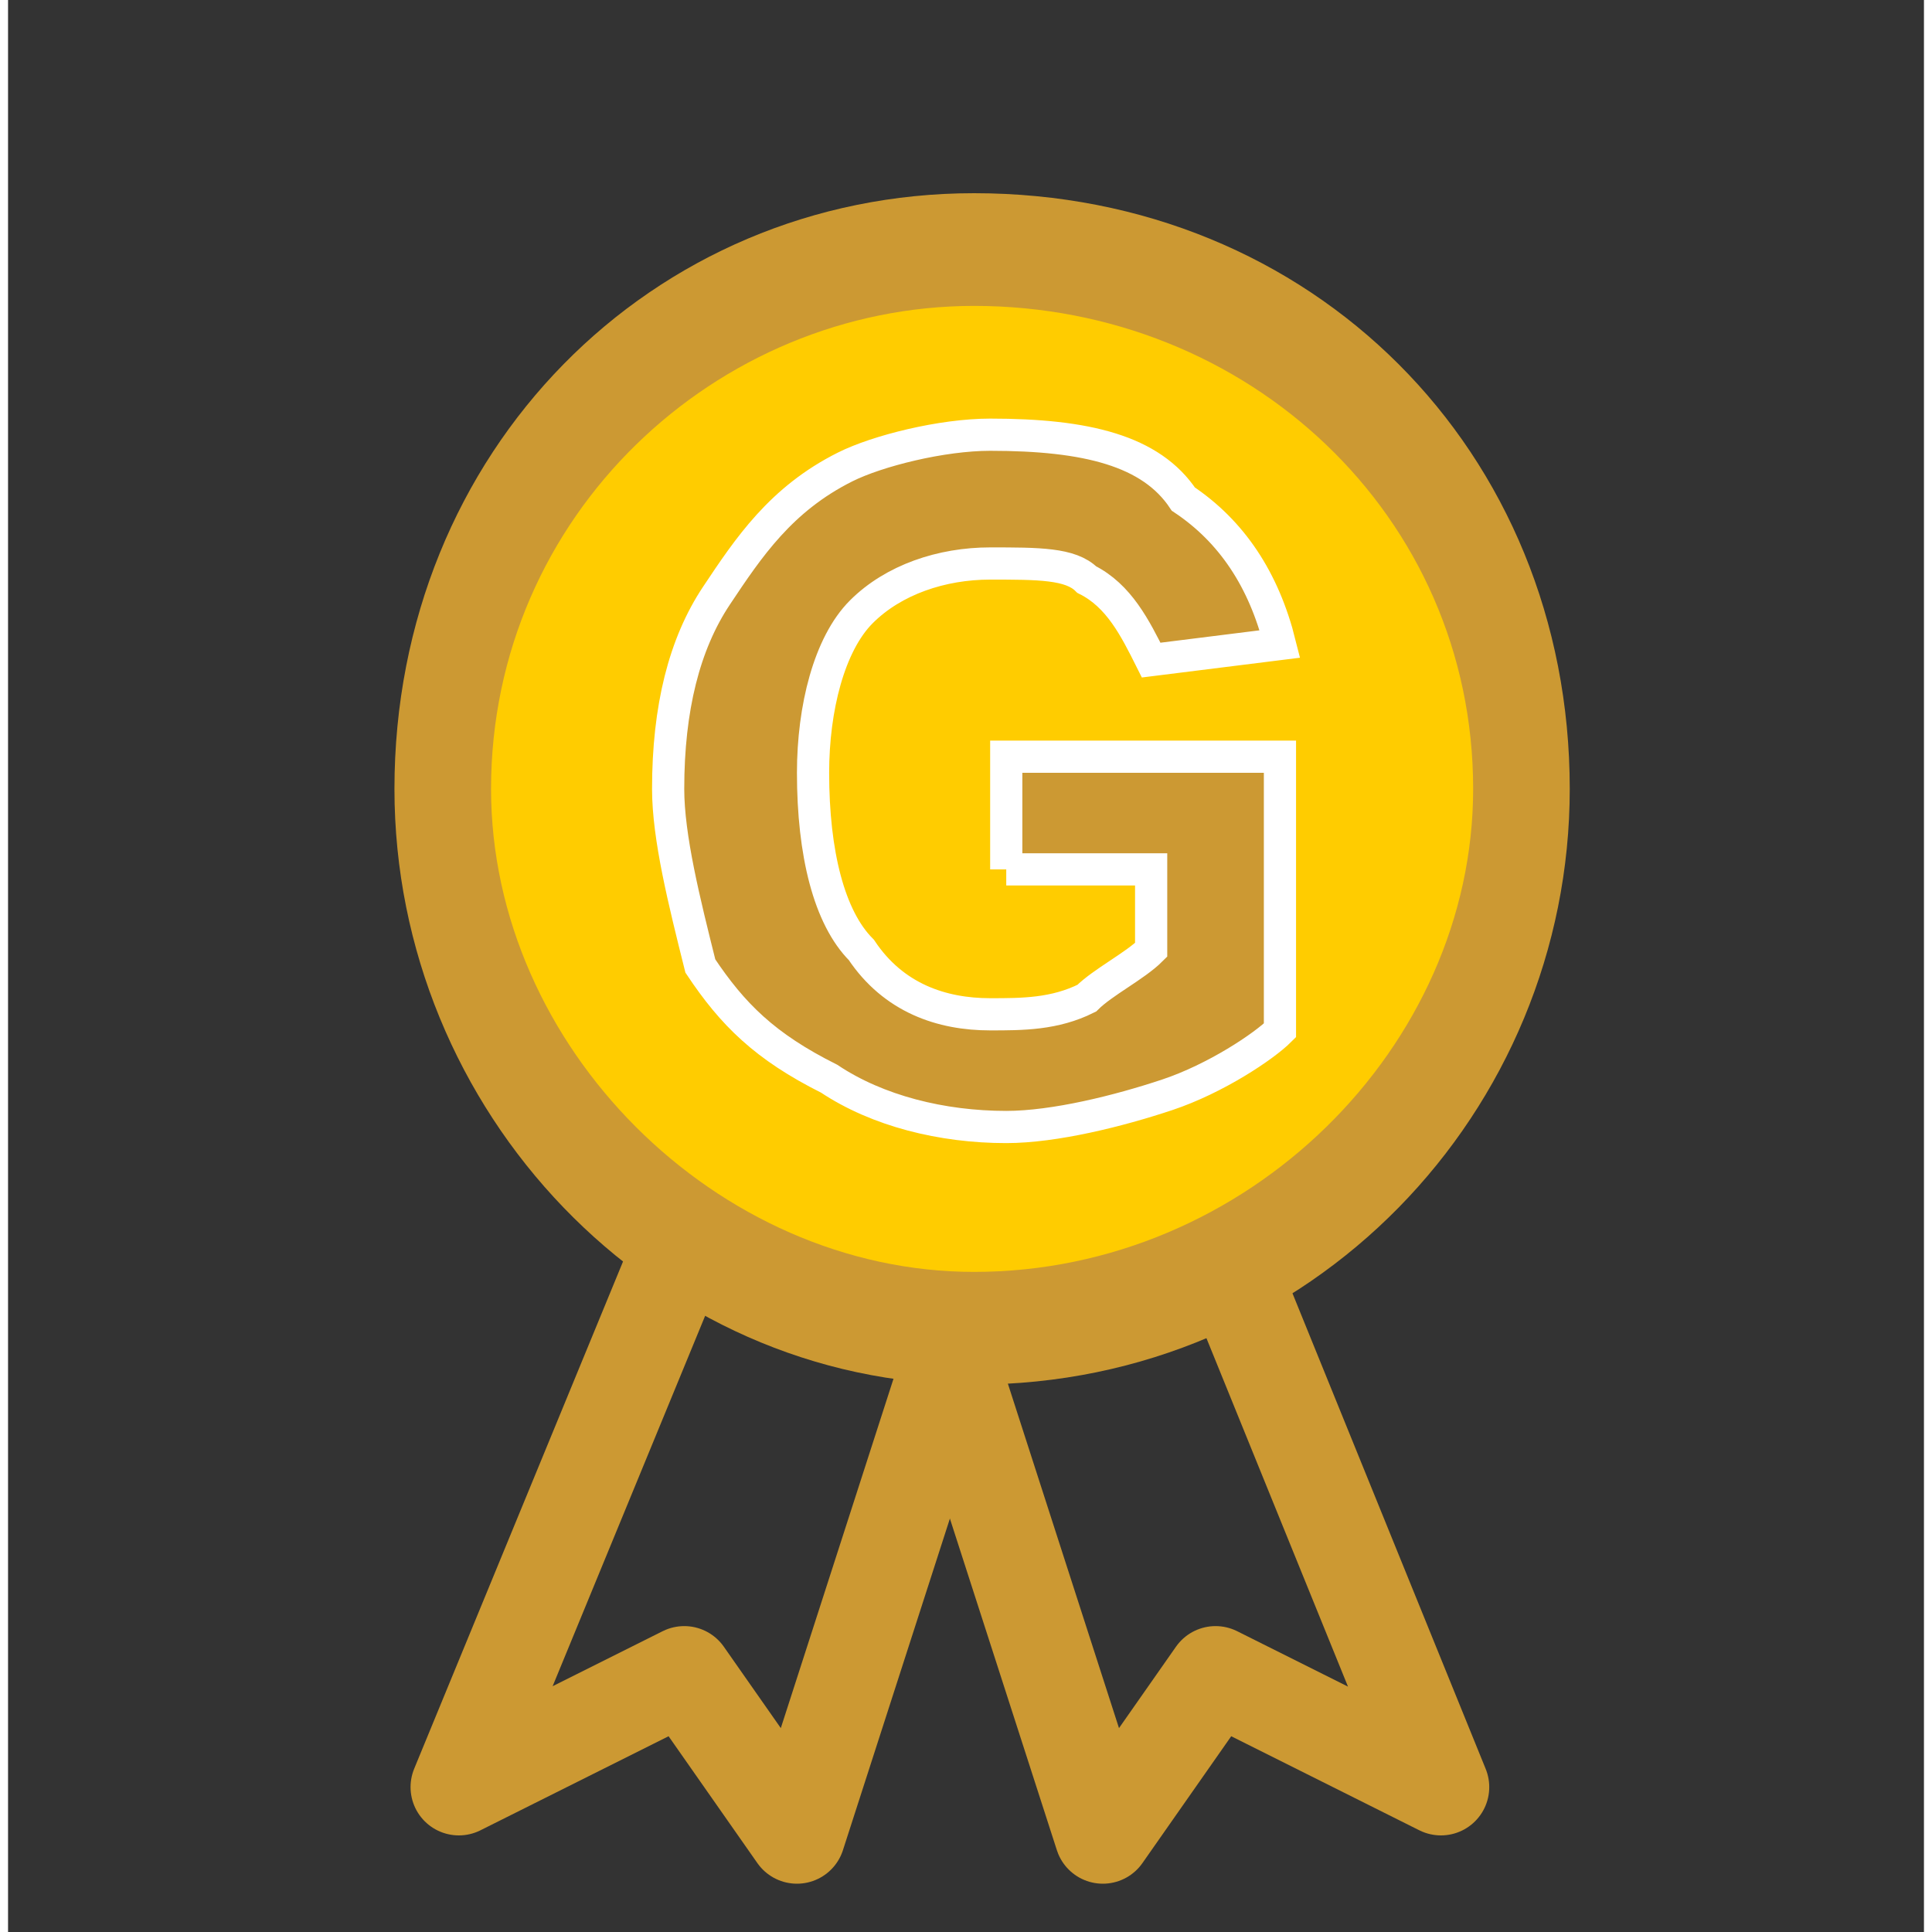
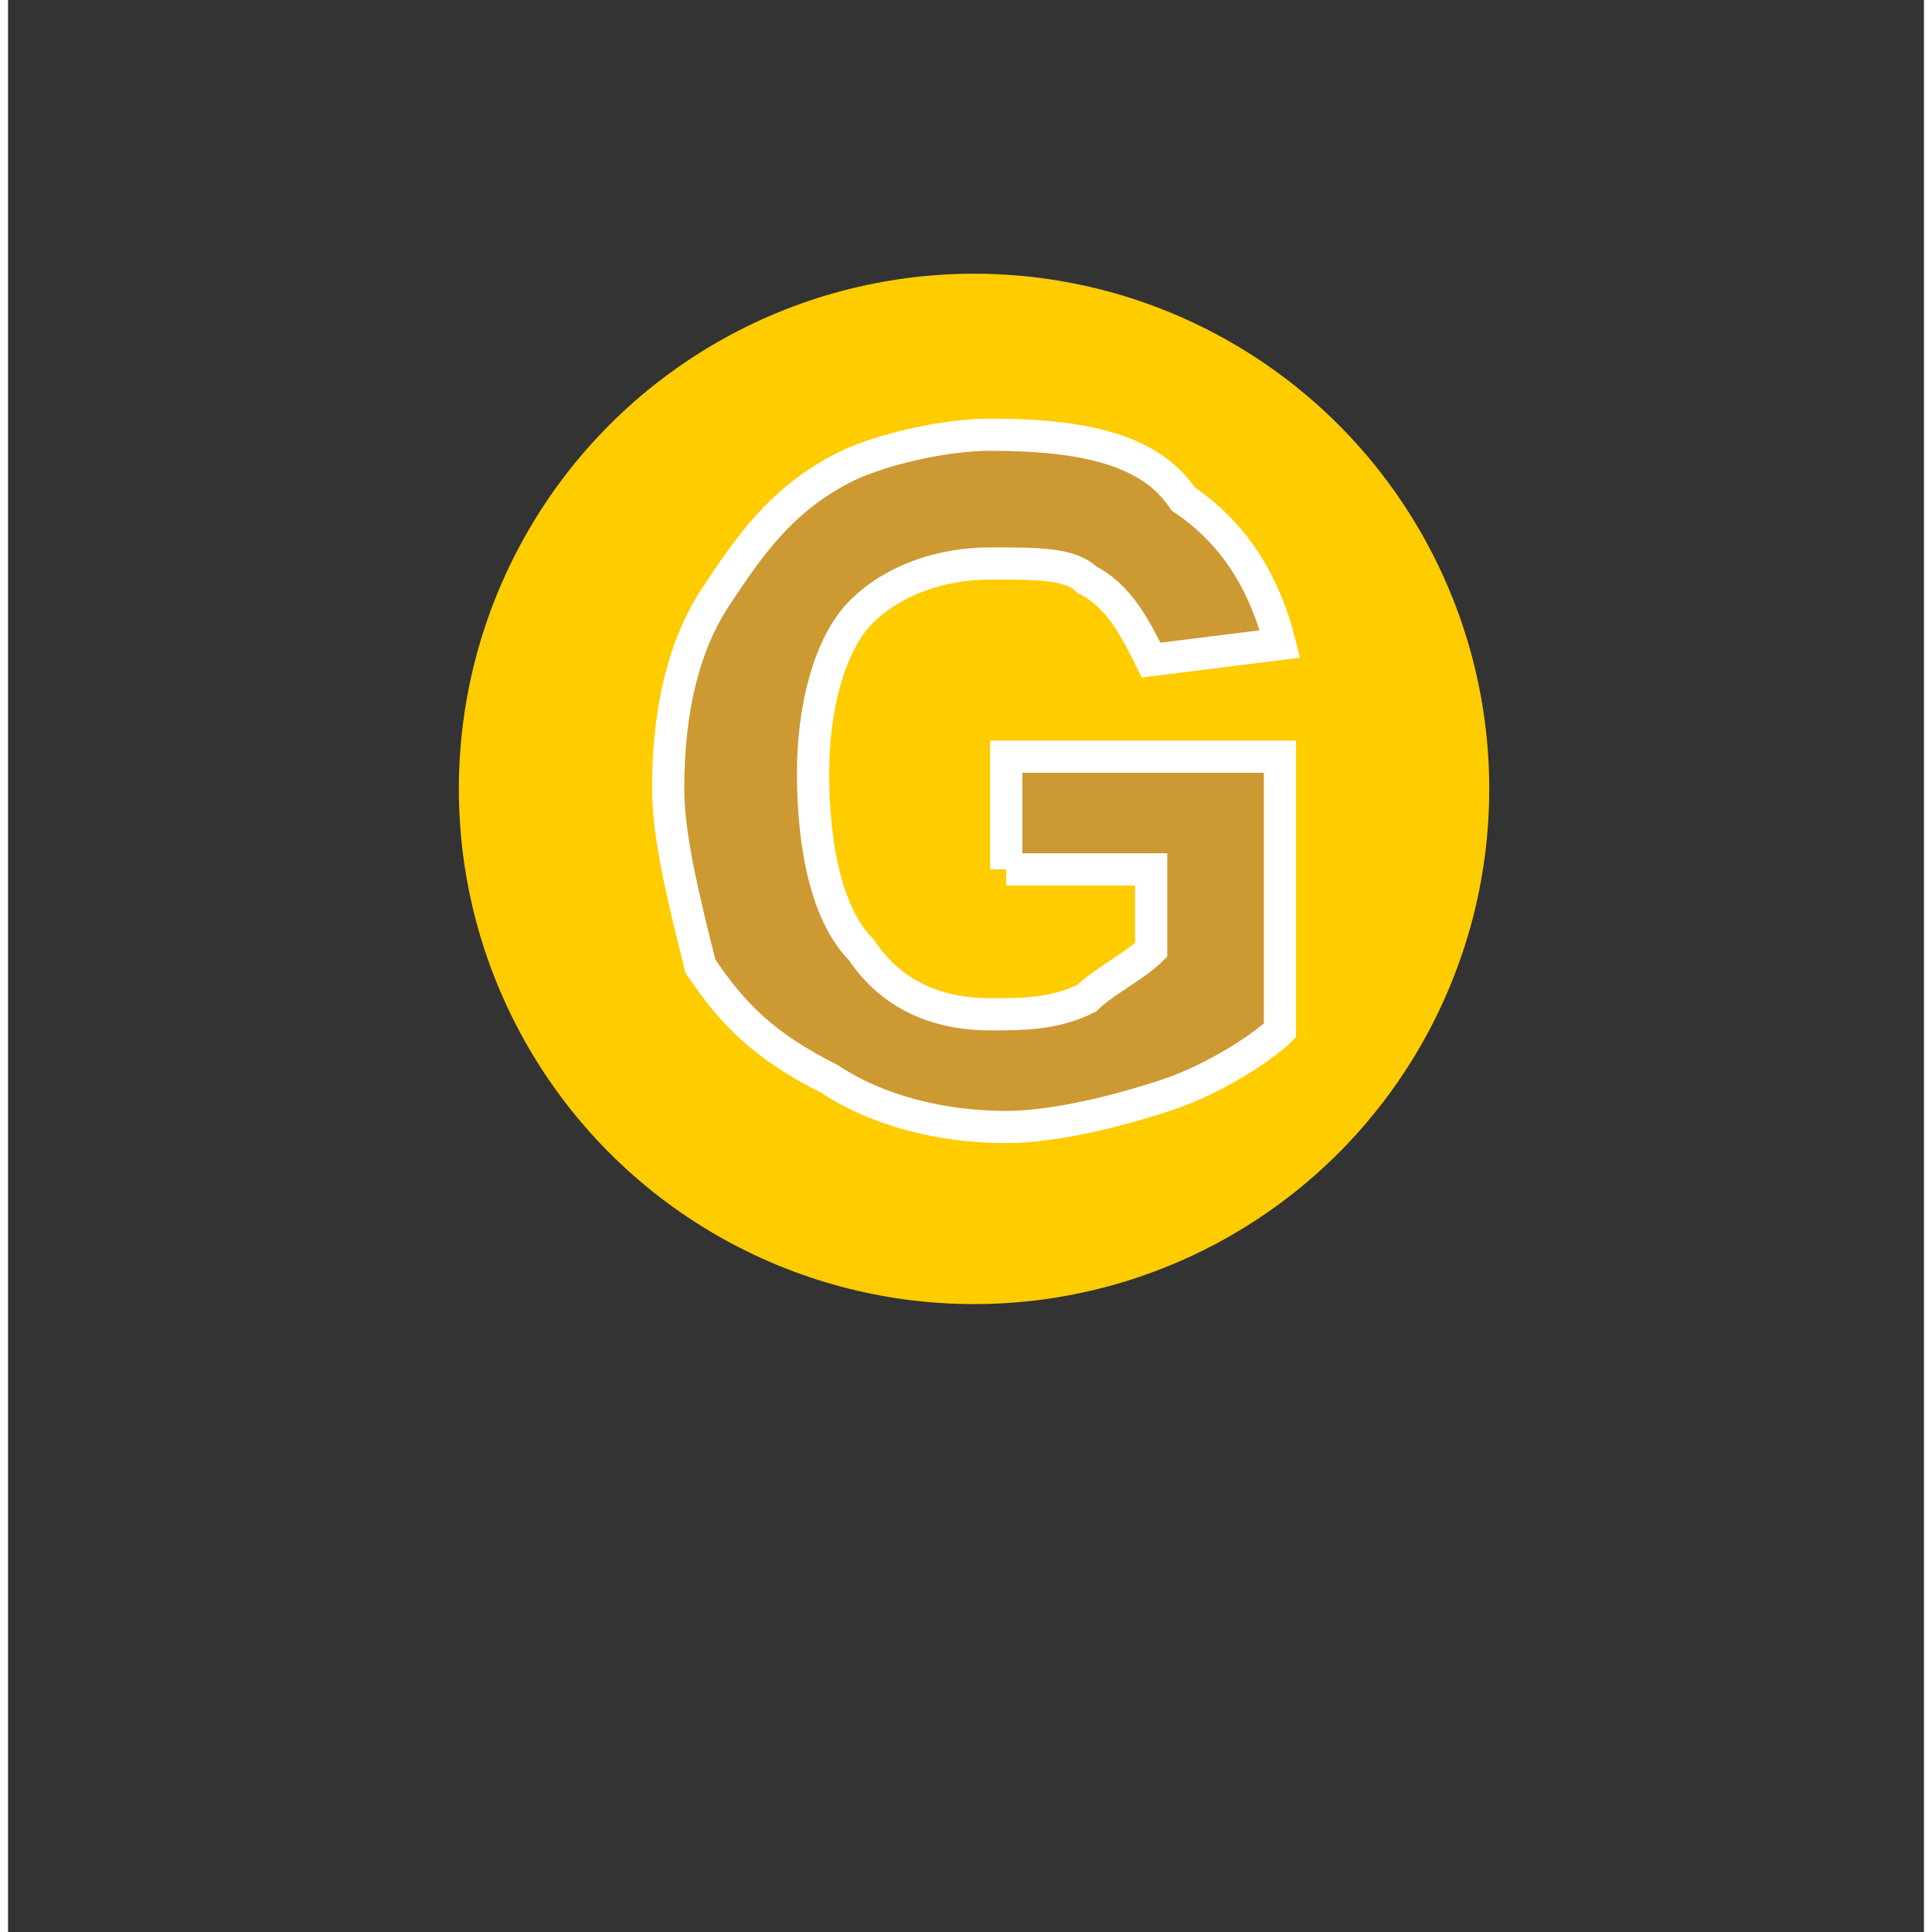
<svg xmlns="http://www.w3.org/2000/svg" xml:space="preserve" width="14px" height="14px" version="1.1" style="shape-rendering:geometricPrecision; text-rendering:geometricPrecision; image-rendering:optimizeQuality; fill-rule:evenodd; clip-rule:evenodd" viewBox="0 0 11.9 12">
  <rect x="0" y="0" width="11.9" height="12" fill="#333333" stroke="none" />
  <defs>
    <style type="text/css">
   
    .str2 {stroke:white;stroke-width:0.2;stroke-miterlimit:22.926}
    .str0 {stroke:#CC9933;stroke-width:0.6;stroke-linecap:round;stroke-linejoin:round;stroke-miterlimit:22.926}
    .str1 {stroke:#CC9933;stroke-width:0.6;stroke-linecap:round;stroke-linejoin:round;stroke-miterlimit:22.926}
    .fil1 {fill:none}
    .fil3 {fill:none;fill-rule:nonzero}
    .fil4 {fill:#CC9933}
    .fil0 {fill:#FFCC00}
    .fil2 {fill:#CC9933;fill-rule:nonzero}
   
  </style>
  </defs>
  <g id="Layer_x0020_1">
    <circle class="fil0" cx="6" cy="4.9" r="3.2" />
-     <rect class="fil1" width="11.9" height="12" />
-     <polyline class="fil1 str0" points="4.2,7.7 2.8,11.1 4.2,10.4 4.9,11.4 5.9,8.3 " />
-     <polyline class="fil1 str1" points="7.6,7.9 8.9,11.1 7.5,10.4 6.8,11.4 5.8,8.3 " />
    <path class="fil2" d="M6.2 5.4l0 -0.7 1.7 0 0 1.7c-0.1,0.1 -0.4,0.3 -0.7,0.4 -0.3,0.1 -0.7,0.2 -1,0.2 -0.4,0 -0.8,-0.1 -1.1,-0.3 -0.4,-0.2 -0.6,-0.4 -0.8,-0.7 -0.1,-0.4 -0.2,-0.8 -0.2,-1.1 0,-0.5 0.1,-0.9 0.3,-1.2 0.2,-0.3 0.4,-0.6 0.8,-0.8 0.2,-0.1 0.6,-0.2 0.9,-0.2 0.6,0 1,0.1 1.2,0.4 0.3,0.2 0.5,0.5 0.6,0.9l-0.8 0.1c-0.1,-0.2 -0.2,-0.4 -0.4,-0.5 -0.1,-0.1 -0.3,-0.1 -0.6,-0.1 -0.3,0 -0.6,0.1 -0.8,0.3 -0.2,0.2 -0.3,0.6 -0.3,1 0,0.5 0.1,0.9 0.3,1.1 0.2,0.3 0.5,0.4 0.8,0.4 0.2,0 0.4,0 0.6,-0.1 0.1,-0.1 0.3,-0.2 0.4,-0.3l0 -0.5 -0.9 0z" />
    <path id="1" class="fil3 str2" d="M6.2 5.4l0 -0.7 1.7 0 0 1.7c-0.1,0.1 -0.4,0.3 -0.7,0.4 -0.3,0.1 -0.7,0.2 -1,0.2 -0.4,0 -0.8,-0.1 -1.1,-0.3 -0.4,-0.2 -0.6,-0.4 -0.8,-0.7 -0.1,-0.4 -0.2,-0.8 -0.2,-1.1 0,-0.5 0.1,-0.9 0.3,-1.2 0.2,-0.3 0.4,-0.6 0.8,-0.8 0.2,-0.1 0.6,-0.2 0.9,-0.2 0.6,0 1,0.1 1.2,0.4 0.3,0.2 0.5,0.5 0.6,0.9l-0.8 0.1c-0.1,-0.2 -0.2,-0.4 -0.4,-0.5 -0.1,-0.1 -0.3,-0.1 -0.6,-0.1 -0.3,0 -0.6,0.1 -0.8,0.3 -0.2,0.2 -0.3,0.6 -0.3,1 0,0.5 0.1,0.9 0.3,1.1 0.2,0.3 0.5,0.4 0.8,0.4 0.2,0 0.4,0 0.6,-0.1 0.1,-0.1 0.3,-0.2 0.4,-0.3l0 -0.5 -0.9 0z" />
  </g>
  <g id="Layer_x0020_1_0">
-     <path class="fil4" d="M6 1.2c2.1,0 3.7,1.6 3.7,3.7 0,2 -1.6,3.7 -3.7,3.7 -2,0 -3.6,-1.7 -3.6,-3.7 0,-2.1 1.6,-3.7 3.6,-3.7zm0 0.7c1.7,0 3.1,1.3 3.1,3 0,1.6 -1.4,3 -3.1,3 -1.6,0 -3,-1.4 -3,-3 0,-1.7 1.4,-3 3,-3z" />
-   </g>
+     </g>
</svg>